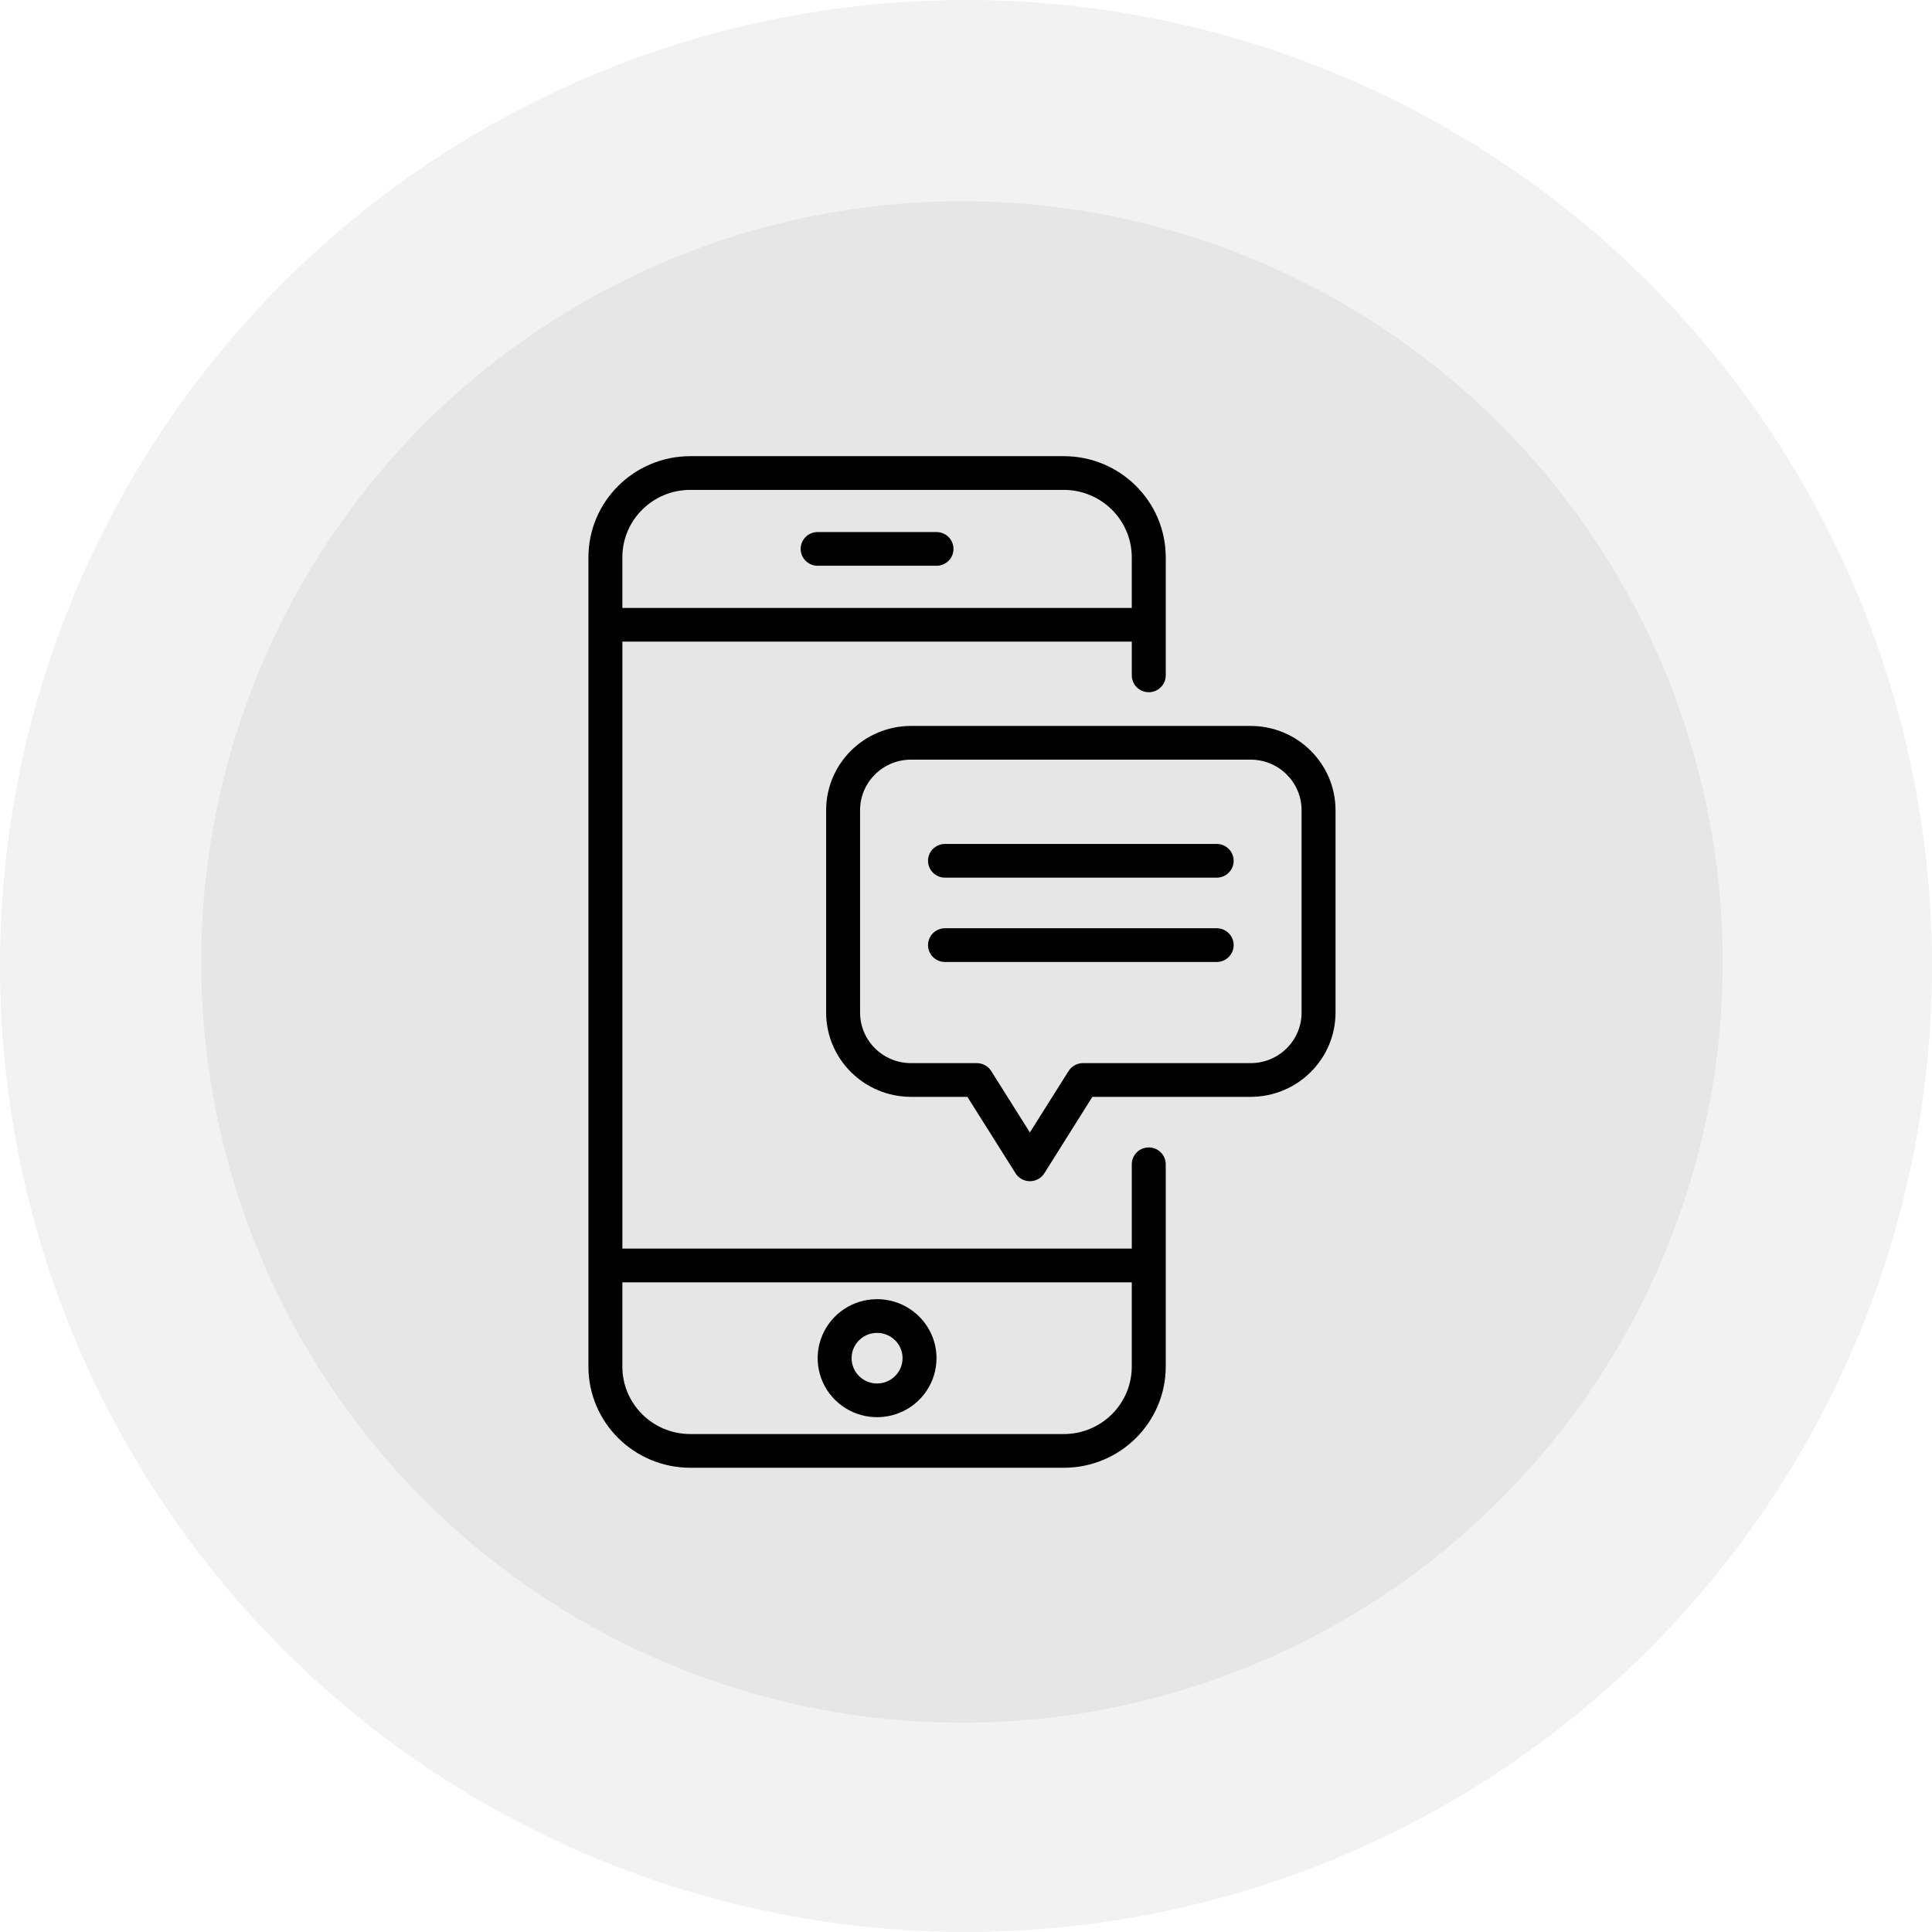
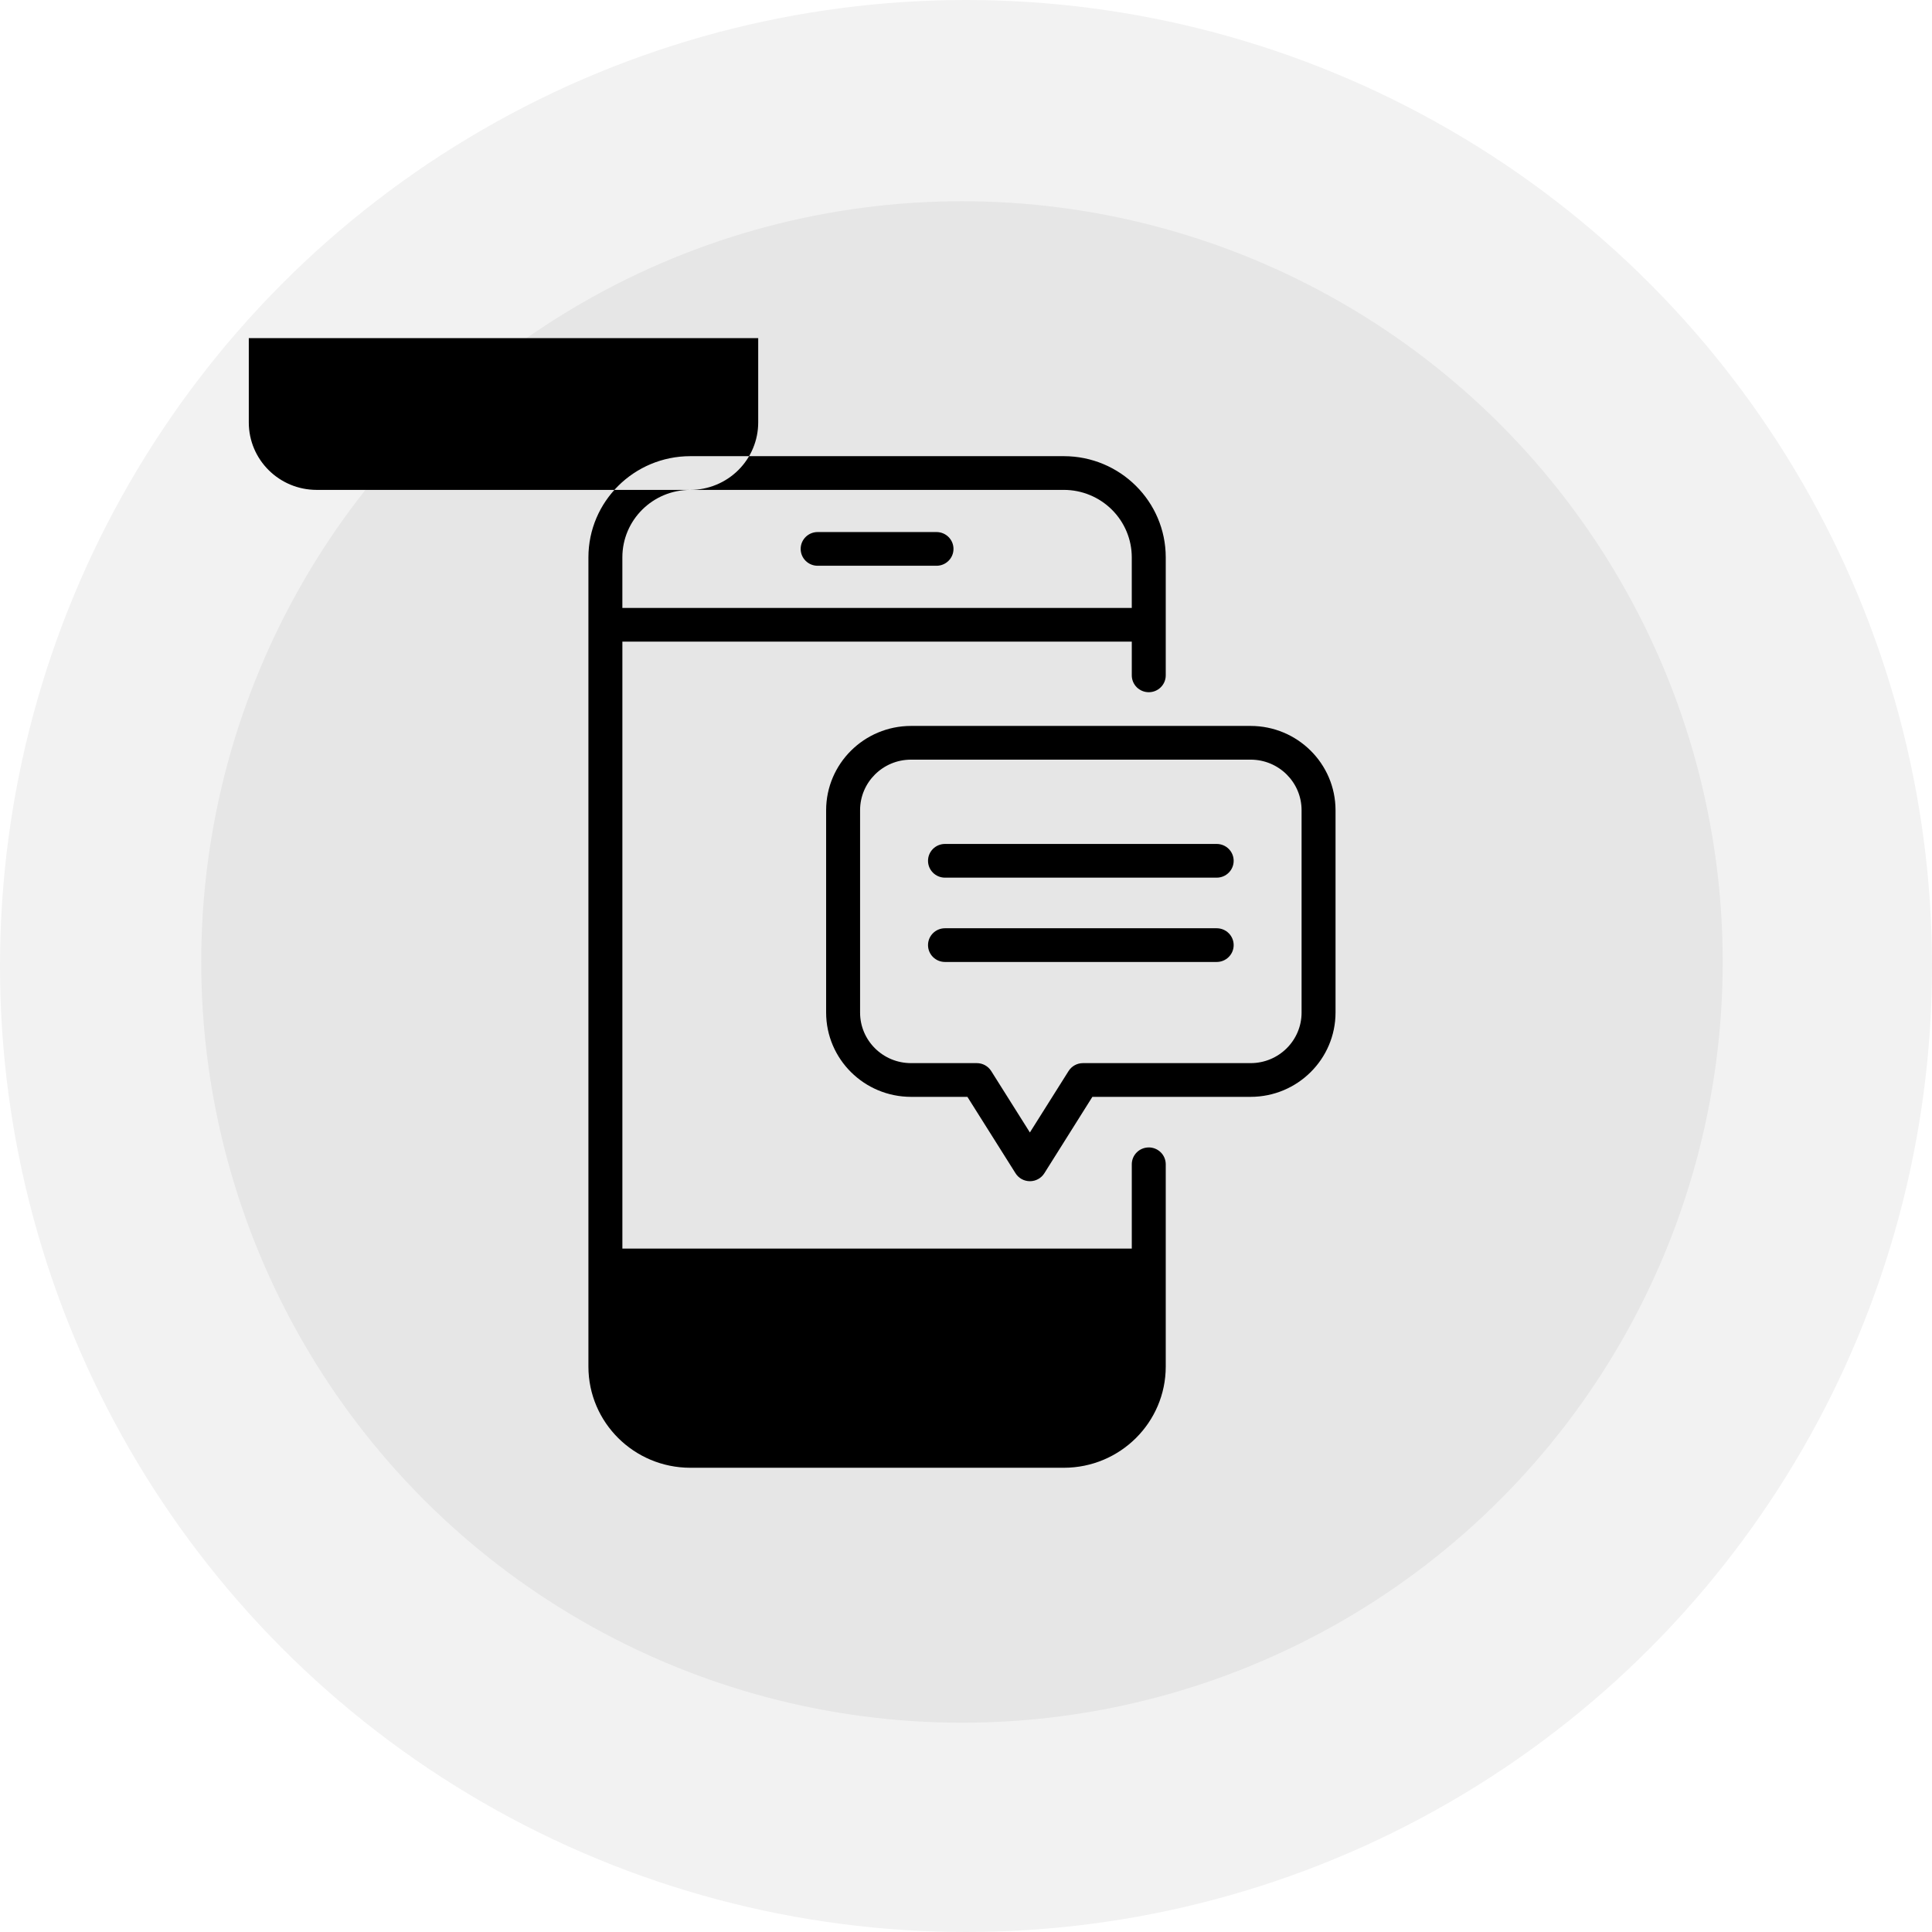
<svg xmlns="http://www.w3.org/2000/svg" height="240" viewBox="0 0 240 240" width="240">
  <g fill="black" fill-rule="evenodd">
    <circle cx="119.5" cy="119.5" opacity=".053" r="94.5" />
    <circle cx="120" cy="120" opacity=".053" r="120" />
    <g transform="translate(72.25 56.5)">
      <path d="m83.109 33.678h-42.188c-5.822.005-10.542 4.691-10.547 10.472v25.133c.005 5.781 4.725 10.467 10.547 10.472h7.003l5.975 9.488c.385.618 1.06.99 1.793.99.728 0 1.408-.372 1.793-.99l5.964-9.488h19.659c5.822-.005 10.542-4.691 10.547-10.472v-25.133c-.005-5.781-4.725-10.467-10.547-10.472zm6.328 35.604c0 3.471-2.832 6.283-6.328 6.283h-20.831c-.728 0-1.403.372-1.788.984l-4.804 7.629-4.804-7.629c-.385-.613-1.06-.984-1.788-.984h-8.174c-3.496 0-6.328-2.812-6.328-6.283v-25.133c0-3.471 2.832-6.283 6.328-6.283h42.188c3.496 0 6.329 2.812 6.329 6.283z" />
      <path d="m78.891 48.338h-33.75c-1.165 0-2.109.937-2.109 2.094 0 1.157.944 2.094 2.109 2.094h33.75c1.165 0 2.109-.937 2.109-2.094 0-1.157-.944-2.094-2.109-2.094z" />
      <path d="m78.891 58.811h-33.75c-1.165 0-2.109.937-2.109 2.094 0 1.157.944 2.094 2.109 2.094h33.75c1.165 0 2.109-.937 2.109-2.094 0-1.157-.944-2.094-2.109-2.094z" />
-       <path d="m70.454 86.039c-1.165 0-2.109.937-2.109 2.094v10.472h-63.281v-75.399h63.281v4.189c0 1.157.944 2.094 2.109 2.094s2.109-.937 2.109-2.094v-14.662c-.005-6.938-5.669-12.561-12.656-12.566h-46.406c-6.987.005-12.651 5.629-12.656 12.566v100.532c.005 6.938 5.669 12.561 12.656 12.566h46.406c6.987-.005 12.651-5.629 12.656-12.566v-25.133c0-.555-.221-1.089-.617-1.482s-.933-.613-1.492-.613zm-56.954-81.683h46.406c2.236 0 4.382.885 5.964 2.456 1.582 1.571 2.473 3.702 2.473 5.922v6.283h-63.281v-6.283c0-4.629 3.776-8.378 8.438-8.378zm46.406 117.287h-46.406c-4.662 0-8.438-3.749-8.438-8.378v-10.472h63.281v10.472c0 2.22-.891 4.351-2.473 5.922-1.582 1.571-3.728 2.456-5.964 2.456z" />
+       <path d="m70.454 86.039c-1.165 0-2.109.937-2.109 2.094v10.472h-63.281v-75.399h63.281v4.189c0 1.157.944 2.094 2.109 2.094s2.109-.937 2.109-2.094v-14.662c-.005-6.938-5.669-12.561-12.656-12.566h-46.406c-6.987.005-12.651 5.629-12.656 12.566v100.532c.005 6.938 5.669 12.561 12.656 12.566h46.406c6.987-.005 12.651-5.629 12.656-12.566v-25.133c0-.555-.221-1.089-.617-1.482s-.933-.613-1.492-.613zm-56.954-81.683h46.406c2.236 0 4.382.885 5.964 2.456 1.582 1.571 2.473 3.702 2.473 5.922v6.283h-63.281v-6.283c0-4.629 3.776-8.378 8.438-8.378zh-46.406c-4.662 0-8.438-3.749-8.438-8.378v-10.472h63.281v10.472c0 2.22-.891 4.351-2.473 5.922-1.582 1.571-3.728 2.456-5.964 2.456z" />
      <path d="m29.321 13.781h14.766c1.165 0 2.109-.937 2.109-2.094s-.944-2.094-2.109-2.094h-14.766c-1.165 0-2.109.937-2.109 2.094s.944 2.094 2.109 2.094z" />
-       <path d="m36.704 104.888c-2.985 0-5.679 1.786-6.819 4.524-1.144 2.738-.512 5.896 1.598 7.99 2.109 2.094 5.289 2.723 8.047 1.587 2.758-1.131 4.556-3.807 4.556-6.77 0-1.943-.775-3.807-2.162-5.184-1.387-1.377-3.264-2.147-5.221-2.147zm0 10.472c-1.281 0-2.431-.764-2.922-1.937-.49-1.178-.221-2.529.686-3.424.902-.901 2.262-1.168 3.449-.681 1.181.487 1.951 1.628 1.951 2.901 0 1.733-1.419 3.142-3.164 3.142z" />
    </g>
  </g>
</svg>